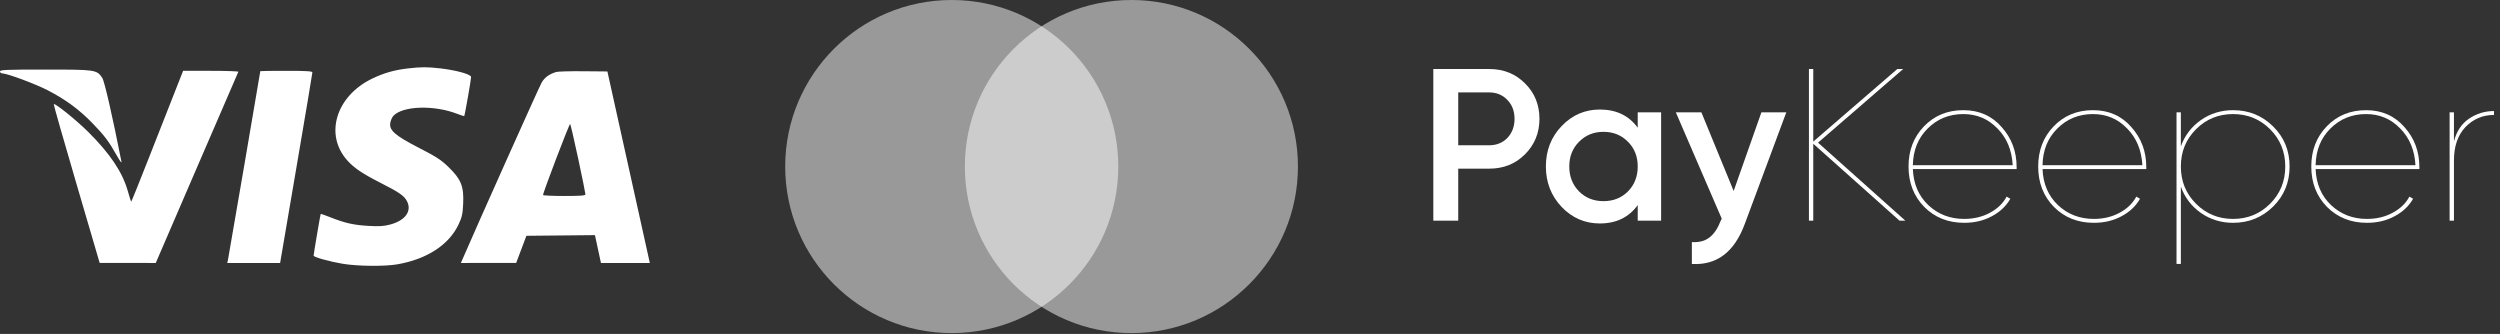
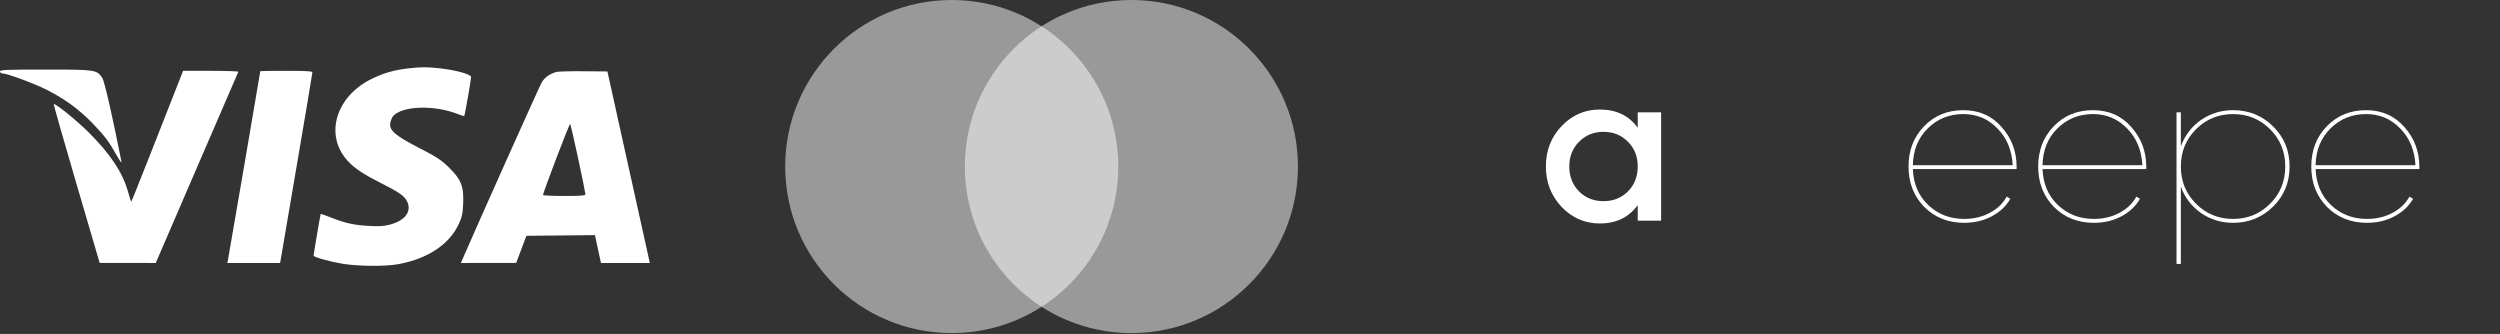
<svg xmlns="http://www.w3.org/2000/svg" width="277" height="37" viewBox="0 0 277 37" fill="none">
  <rect x="0" y="0" width="277" height="37" fill="#333333" stroke="none" />
  <path fill-rule="evenodd" clip-rule="evenodd" d="M45.197 7.582C43.695 7.756 42.561 8.078 41.26 8.7C37.219 10.632 35.912 14.944 38.501 17.797C39.261 18.636 40.185 19.256 42.166 20.261C44.267 21.326 44.818 21.714 45.119 22.343C45.637 23.423 44.889 24.432 43.242 24.876C42.532 25.067 42.034 25.099 40.835 25.03C39.19 24.936 38.229 24.719 36.611 24.079C36.032 23.851 35.547 23.682 35.532 23.704C35.496 23.756 34.743 28.194 34.748 28.326C34.753 28.491 36.548 28.991 37.981 29.228C39.64 29.502 42.631 29.531 44.027 29.287C47.326 28.709 49.747 27.127 50.817 24.851C51.188 24.062 51.266 23.707 51.319 22.57C51.407 20.667 51.102 19.89 49.748 18.562C48.893 17.724 48.415 17.41 46.456 16.401C43.776 15.02 43.108 14.443 43.241 13.625C43.285 13.356 43.434 13.008 43.573 12.852C44.578 11.724 48.101 11.61 50.679 12.621C51.069 12.775 51.41 12.879 51.437 12.852C51.501 12.789 52.197 8.831 52.197 8.532C52.197 8.235 50.546 7.775 48.75 7.573C47.318 7.411 46.657 7.413 45.197 7.582ZM0 7.918C0 8.033 0.111 8.129 0.246 8.13C0.798 8.134 3.955 9.309 5.314 10.016C7.293 11.045 8.779 12.14 10.245 13.651C11.583 15.029 12.068 15.674 12.952 17.253C13.269 17.819 13.498 18.125 13.46 17.932C12.468 12.892 11.577 9 11.331 8.633C10.722 7.725 10.607 7.708 5.03 7.708C0.653 7.707 0 7.735 0 7.918ZM19.31 10.334C18.772 11.701 17.484 14.975 16.449 17.608C15.414 20.241 14.551 22.381 14.532 22.362C14.513 22.343 14.335 21.77 14.137 21.09C13.539 19.033 12.18 17.014 9.787 14.629C8.489 13.334 6.092 11.4 5.955 11.537C5.923 11.569 7.055 15.541 8.471 20.364L11.044 29.134L14.151 29.136L17.258 29.137L21.806 18.598C24.308 12.801 26.379 8.01 26.41 7.953C26.441 7.895 25.077 7.848 23.378 7.848H20.289L19.31 10.334ZM28.842 7.883C28.841 7.984 25.316 28.556 25.253 28.822L25.178 29.137H28.108H31.037L32.825 18.668C33.809 12.909 34.614 8.119 34.612 8.023C34.611 7.888 33.938 7.848 31.726 7.848C30.14 7.848 28.842 7.863 28.842 7.883ZM61.622 7.977C60.85 8.214 60.352 8.577 60.017 9.144C59.757 9.586 52.733 25.263 51.263 28.682L51.067 29.137L54.129 29.136L57.191 29.134L57.759 27.63L58.326 26.126L62.123 26.089L65.92 26.052L66.253 27.595L66.585 29.137H69.292H72L71.869 28.542C71.798 28.215 70.74 23.44 69.519 17.932L67.3 7.918L64.637 7.893C63.173 7.88 61.816 7.917 61.622 7.977ZM64.058 17.548C64.507 19.647 64.871 21.443 64.867 21.539C64.861 21.672 64.298 21.714 62.546 21.714C61.273 21.714 60.205 21.667 60.172 21.609C60.105 21.493 63.058 13.741 63.17 13.735C63.209 13.734 63.608 15.449 64.058 17.548Z" fill="white" />
  <circle cx="105.453" cy="18.453" r="18.453" fill="white" fill-opacity="0.5" />
  <circle cx="125.359" cy="18.453" r="18.453" fill="white" fill-opacity="0.5" />
-   <path d="M165.004 7.647C166.588 7.647 167.908 8.175 168.964 9.231C170.036 10.287 170.572 11.6 170.572 13.168C170.572 14.72 170.036 16.032 168.964 17.104C167.908 18.16 166.588 18.688 165.004 18.688H161.572V24.448H158.812V7.647H165.004ZM165.004 16.096C165.82 16.096 166.492 15.823 167.02 15.28C167.548 14.72 167.812 14.015 167.812 13.168C167.812 12.319 167.548 11.623 167.02 11.079C166.492 10.52 165.82 10.239 165.004 10.239H161.572V16.096H165.004Z" fill="white" />
  <path d="M181.46 12.447H184.052V24.448H181.46V22.72C180.484 24.079 179.084 24.759 177.26 24.759C175.612 24.759 174.204 24.151 173.036 22.936C171.868 21.703 171.284 20.207 171.284 18.448C171.284 16.672 171.868 15.175 173.036 13.96C174.204 12.743 175.612 12.136 177.26 12.136C179.084 12.136 180.484 12.807 181.46 14.152V12.447ZM174.956 21.207C175.676 21.927 176.58 22.288 177.668 22.288C178.756 22.288 179.66 21.927 180.38 21.207C181.1 20.471 181.46 19.552 181.46 18.448C181.46 17.343 181.1 16.431 180.38 15.711C179.66 14.976 178.756 14.607 177.668 14.607C176.58 14.607 175.676 14.976 174.956 15.711C174.236 16.431 173.876 17.343 173.876 18.448C173.876 19.552 174.236 20.471 174.956 21.207Z" fill="white" />
-   <path d="M195.162 12.447H197.922L193.314 24.831C192.162 27.936 190.21 29.407 187.458 29.247V26.823C188.274 26.872 188.93 26.695 189.426 26.296C189.922 25.912 190.33 25.303 190.65 24.471L190.77 24.232L185.682 12.447H188.514L192.09 21.16L195.162 12.447Z" fill="white" />
-   <path d="M211.11 24.448H210.462L200.91 15.928V24.448H200.43V7.647H200.91V15.688L210.222 7.647H210.87L201.438 15.807L211.11 24.448Z" fill="white" />
  <path d="M217.537 12.207C219.281 12.207 220.697 12.832 221.785 14.079C222.889 15.312 223.441 16.784 223.441 18.495V18.735H211.945C212.009 20.367 212.577 21.695 213.649 22.72C214.737 23.744 216.065 24.256 217.633 24.256C218.689 24.256 219.633 24.032 220.465 23.584C221.313 23.136 221.937 22.535 222.337 21.784L222.745 22.023C222.281 22.84 221.593 23.488 220.681 23.968C219.785 24.448 218.769 24.688 217.633 24.688C215.857 24.688 214.385 24.104 213.217 22.936C212.049 21.752 211.465 20.256 211.465 18.448C211.465 16.672 212.033 15.191 213.169 14.008C214.321 12.807 215.777 12.207 217.537 12.207ZM211.945 18.303H223.009C222.913 16.623 222.345 15.264 221.305 14.223C220.281 13.168 219.025 12.639 217.537 12.639C215.969 12.639 214.649 13.175 213.577 14.248C212.521 15.303 211.977 16.655 211.945 18.303Z" fill="white" />
  <path d="M231.904 12.207C233.648 12.207 235.064 12.832 236.152 14.079C237.256 15.312 237.808 16.784 237.808 18.495V18.735H226.312C226.376 20.367 226.944 21.695 228.016 22.72C229.104 23.744 230.432 24.256 232 24.256C233.056 24.256 234 24.032 234.832 23.584C235.68 23.136 236.304 22.535 236.704 21.784L237.112 22.023C236.648 22.84 235.96 23.488 235.048 23.968C234.152 24.448 233.136 24.688 232 24.688C230.224 24.688 228.752 24.104 227.584 22.936C226.416 21.752 225.832 20.256 225.832 18.448C225.832 16.672 226.4 15.191 227.536 14.008C228.688 12.807 230.144 12.207 231.904 12.207ZM226.312 18.303H237.376C237.28 16.623 236.712 15.264 235.672 14.223C234.648 13.168 233.392 12.639 231.904 12.639C230.336 12.639 229.016 13.175 227.944 14.248C226.888 15.303 226.344 16.655 226.312 18.303Z" fill="white" />
  <path d="M247.423 12.207C249.167 12.207 250.647 12.807 251.863 14.008C253.079 15.207 253.687 16.688 253.687 18.448C253.687 20.207 253.079 21.688 251.863 22.887C250.647 24.087 249.167 24.688 247.423 24.688C246.095 24.688 244.903 24.32 243.847 23.584C242.807 22.848 242.071 21.88 241.639 20.68V29.247H241.159V12.447H241.639V16.215C242.071 15.015 242.807 14.047 243.847 13.312C244.903 12.575 246.095 12.207 247.423 12.207ZM243.319 22.576C244.439 23.695 245.807 24.256 247.423 24.256C249.039 24.256 250.407 23.695 251.527 22.576C252.647 21.456 253.207 20.079 253.207 18.448C253.207 16.816 252.647 15.44 251.527 14.319C250.407 13.2 249.039 12.639 247.423 12.639C245.807 12.639 244.439 13.2 243.319 14.319C242.199 15.44 241.639 16.816 241.639 18.448C241.639 20.079 242.199 21.456 243.319 22.576Z" fill="white" />
  <path d="M262.162 12.207C263.906 12.207 265.322 12.832 266.41 14.079C267.514 15.312 268.066 16.784 268.066 18.495V18.735H256.57C256.634 20.367 257.202 21.695 258.274 22.72C259.362 23.744 260.69 24.256 262.258 24.256C263.314 24.256 264.258 24.032 265.09 23.584C265.938 23.136 266.562 22.535 266.962 21.784L267.37 22.023C266.906 22.84 266.218 23.488 265.306 23.968C264.41 24.448 263.394 24.688 262.258 24.688C260.482 24.688 259.01 24.104 257.842 22.936C256.674 21.752 256.09 20.256 256.09 18.448C256.09 16.672 256.658 15.191 257.794 14.008C258.946 12.807 260.402 12.207 262.162 12.207ZM256.57 18.303H267.634C267.538 16.623 266.97 15.264 265.93 14.223C264.906 13.168 263.65 12.639 262.162 12.639C260.594 12.639 259.274 13.175 258.202 14.248C257.146 15.303 256.602 16.655 256.57 18.303Z" fill="white" />
-   <path d="M271.897 15.664C272.185 14.543 272.745 13.704 273.577 13.143C274.409 12.584 275.329 12.303 276.337 12.303V12.736C275.089 12.736 274.033 13.184 273.169 14.079C272.321 14.976 271.897 16.207 271.897 17.776V24.448H271.417V12.447H271.897V15.664Z" fill="white" />
</svg>